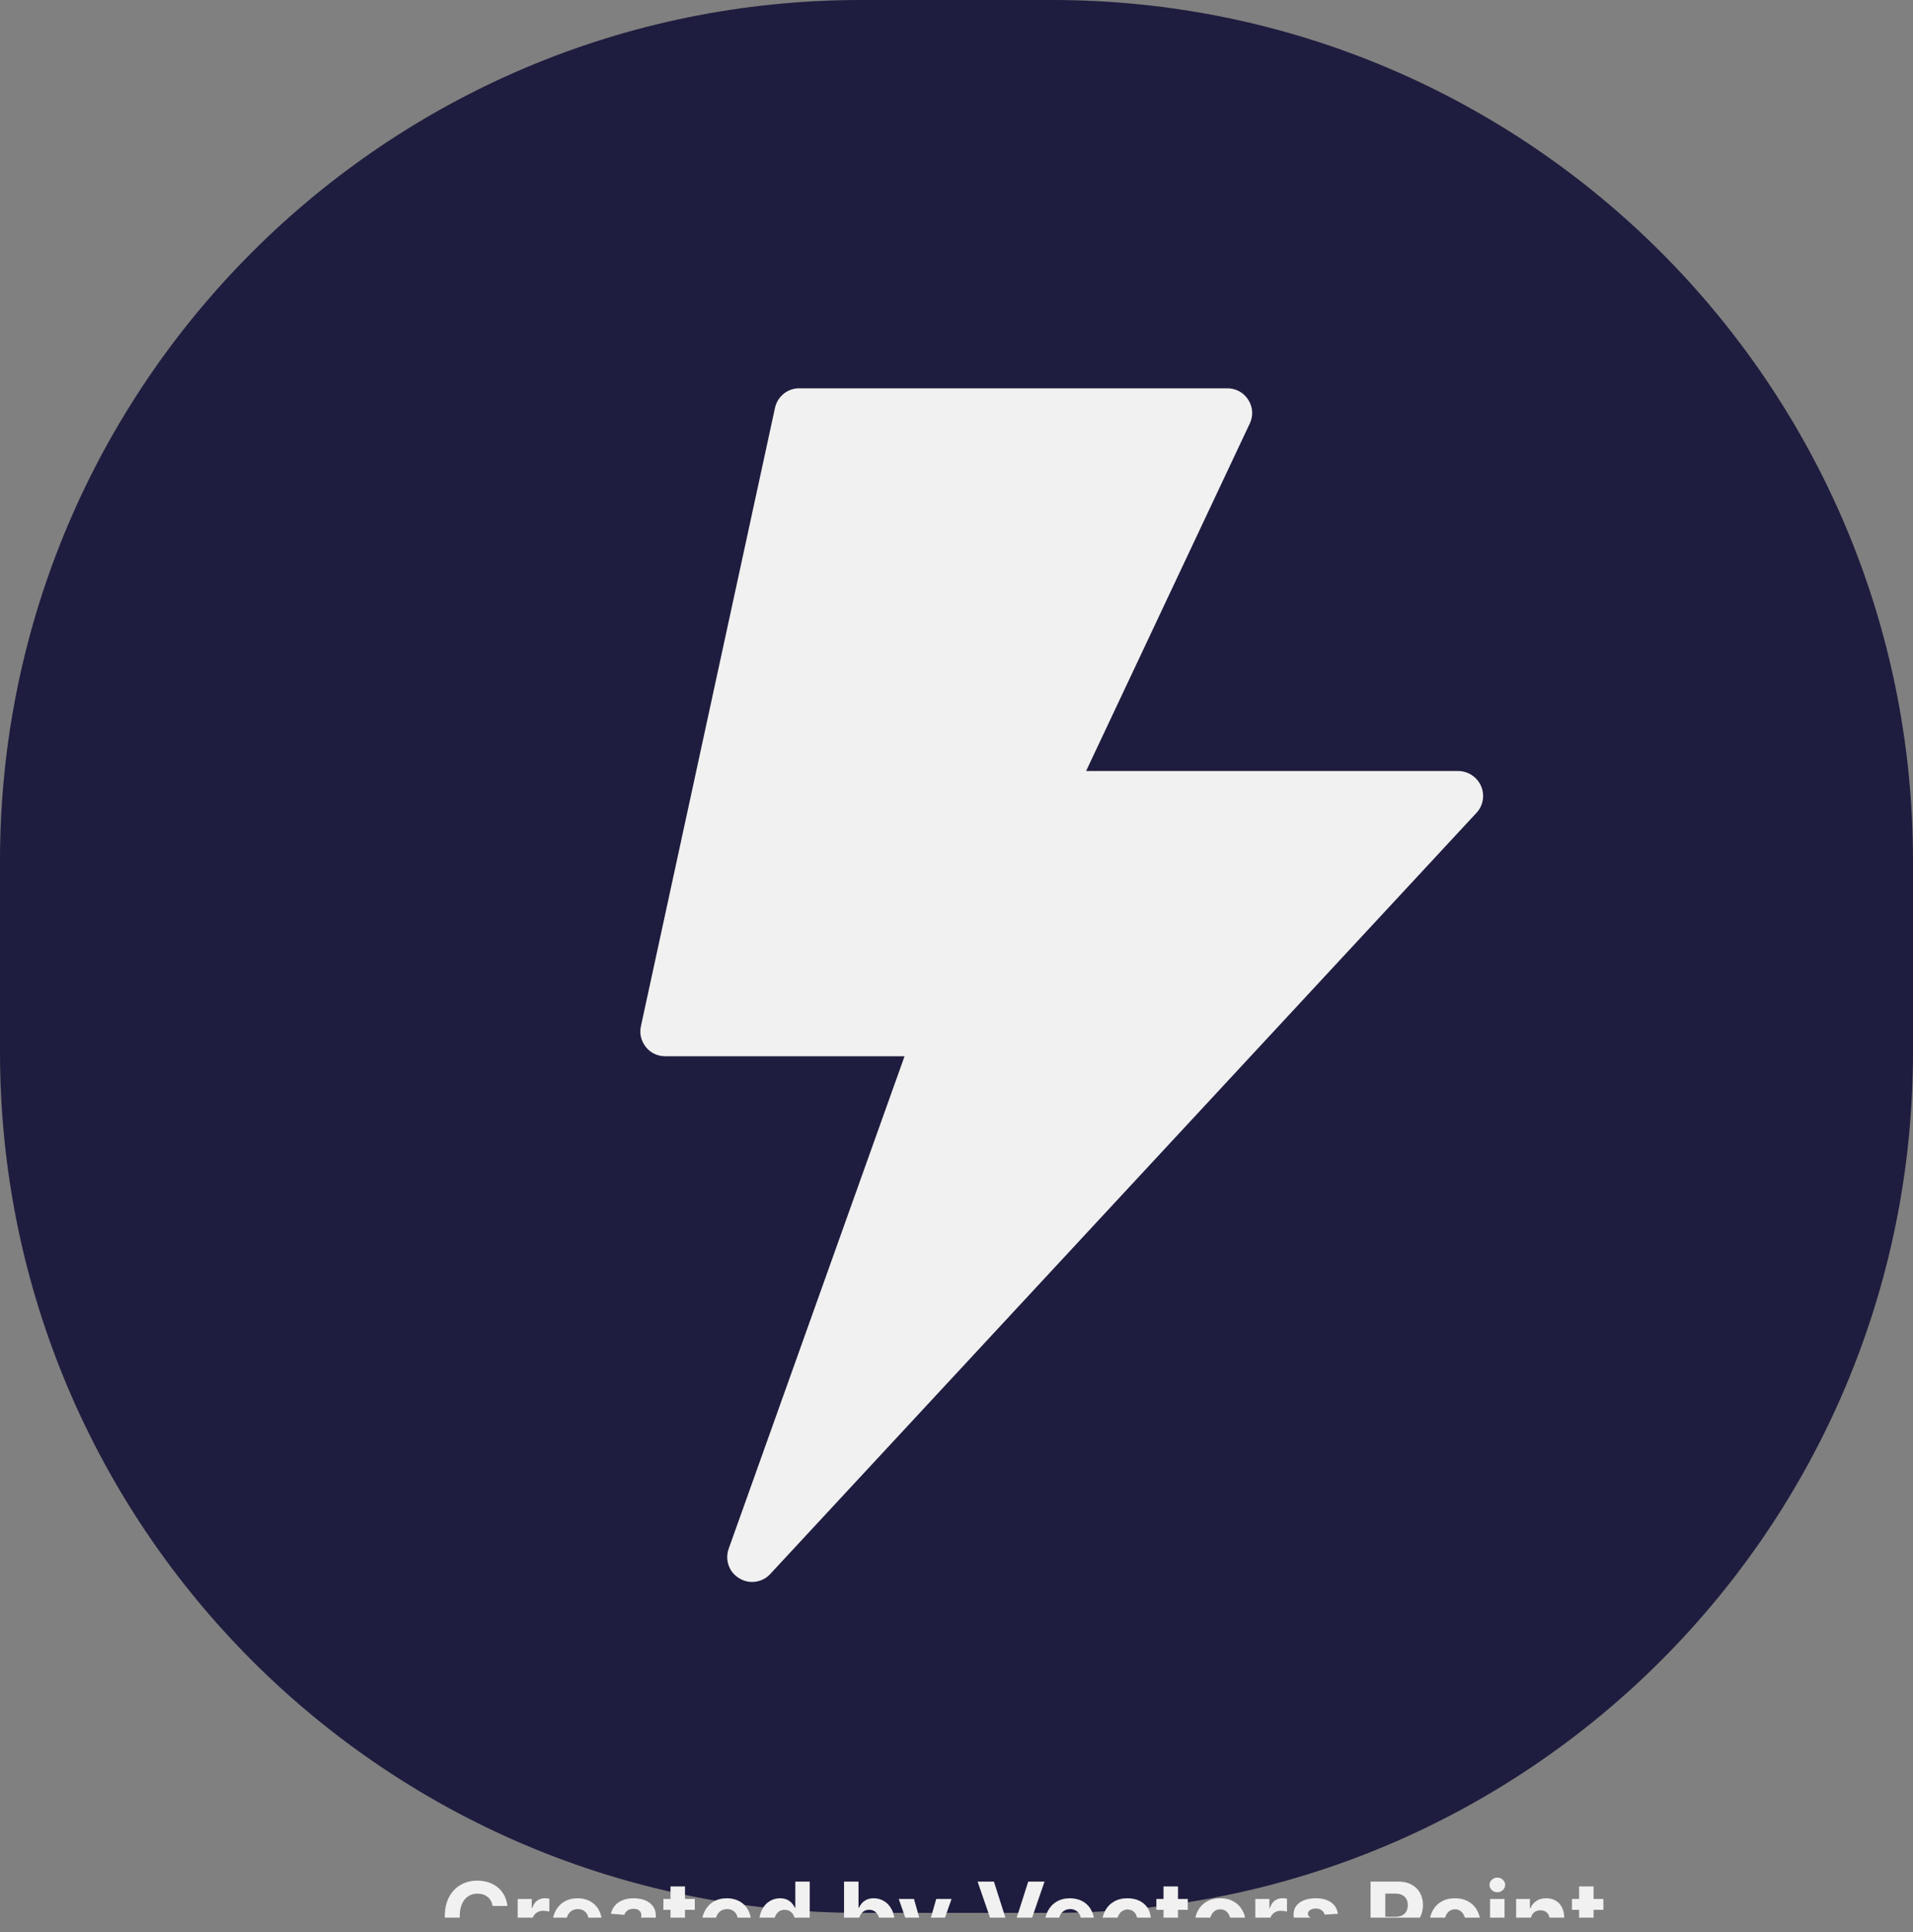
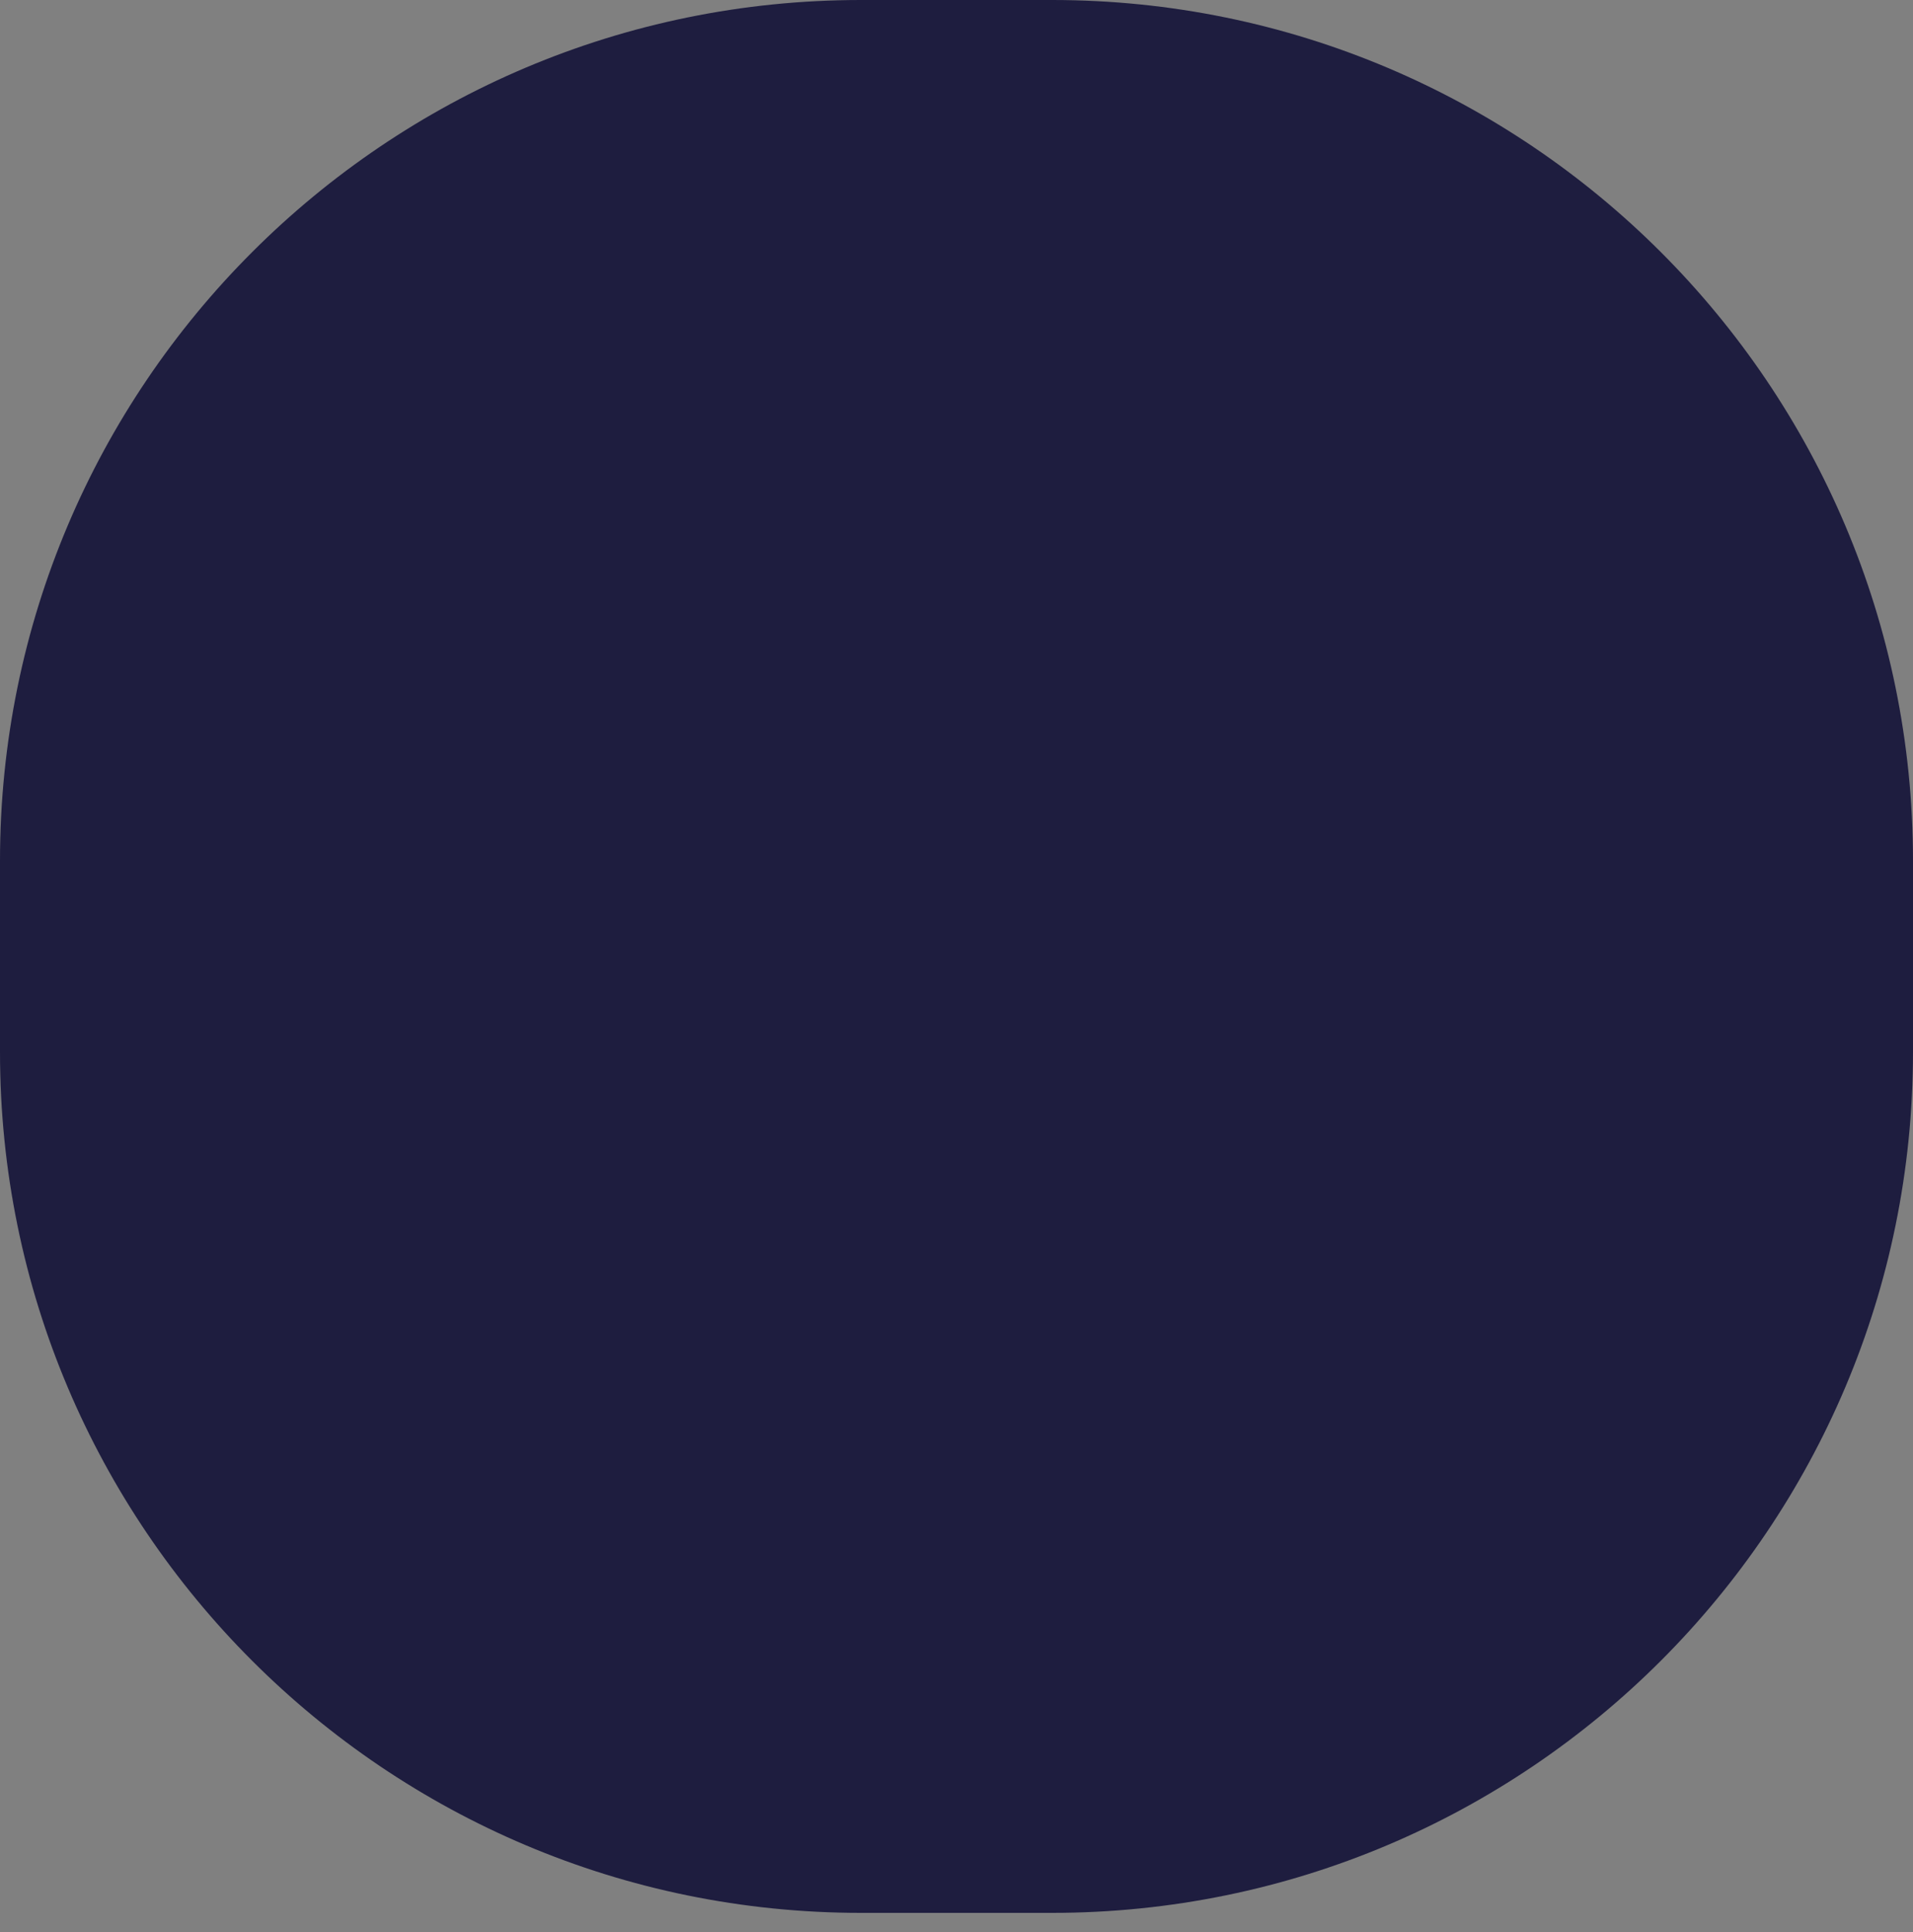
<svg xmlns="http://www.w3.org/2000/svg" width="100" height="101" viewBox="0 0 100 101" fill="none">
  <rect x="0" y="0" width="100" height="101" fill="#808080" stroke="none" />
  <path d="M0 55C0 79.853 20.147 100 45 100H55C79.853 100 100 79.853 100 55V45C100 20.147 79.853 0 55 0H45C20.147 0 0 20.147 0 45L0 55Z" fill="#1E1D3F" />
  <g clip-path="url(#clip0_4_649)">
-     <path d="M77.184 42.491L40.264 82.284C40.017 82.557 39.666 82.7 39.315 82.7C39.081 82.7 38.847 82.635 38.639 82.505C38.106 82.193 37.885 81.543 38.093 80.958L47.284 55.218H34.778C34.375 55.218 34.011 55.049 33.764 54.737C33.517 54.425 33.413 54.035 33.504 53.645L40.511 21.327C40.641 20.729 41.161 20.3 41.772 20.3H64.158C64.6 20.3 65.016 20.521 65.25 20.898C65.497 21.275 65.523 21.743 65.328 22.146L56.774 40.307H76.222C76.742 40.307 77.21 40.619 77.418 41.087C77.626 41.555 77.535 42.114 77.184 42.491Z" fill="#F1F1F1" />
-     <path d="M26.524 99.637H25.747C25.733 99.536 25.704 99.447 25.66 99.369C25.616 99.289 25.56 99.222 25.491 99.166C25.422 99.111 25.343 99.068 25.253 99.038C25.164 99.009 25.068 98.994 24.964 98.994C24.776 98.994 24.612 99.041 24.472 99.134C24.332 99.227 24.224 99.362 24.147 99.539C24.07 99.715 24.032 99.93 24.032 100.182C24.032 100.441 24.07 100.659 24.147 100.835C24.225 101.012 24.334 101.145 24.474 101.235C24.613 101.325 24.775 101.37 24.959 101.37C25.061 101.37 25.157 101.356 25.244 101.329C25.333 101.302 25.412 101.262 25.48 101.21C25.549 101.157 25.606 101.092 25.651 101.016C25.697 100.941 25.729 100.854 25.747 100.757L26.524 100.761C26.504 100.928 26.454 101.089 26.374 101.244C26.294 101.397 26.187 101.535 26.052 101.657C25.918 101.778 25.759 101.874 25.573 101.945C25.388 102.015 25.179 102.05 24.946 102.05C24.622 102.05 24.332 101.976 24.076 101.83C23.822 101.683 23.62 101.47 23.472 101.192C23.326 100.914 23.252 100.577 23.252 100.182C23.252 99.785 23.327 99.448 23.476 99.17C23.625 98.892 23.827 98.68 24.083 98.534C24.339 98.387 24.626 98.314 24.946 98.314C25.157 98.314 25.352 98.344 25.532 98.403C25.713 98.462 25.873 98.548 26.013 98.662C26.153 98.774 26.267 98.912 26.354 99.076C26.443 99.239 26.5 99.426 26.524 99.637ZM27.062 102V99.273H27.795V99.749H27.823C27.873 99.579 27.956 99.451 28.074 99.365C28.191 99.278 28.326 99.234 28.479 99.234C28.516 99.234 28.557 99.236 28.601 99.241C28.645 99.246 28.683 99.252 28.716 99.26V99.931C28.681 99.921 28.632 99.911 28.569 99.903C28.506 99.895 28.449 99.891 28.397 99.891C28.286 99.891 28.186 99.915 28.099 99.963C28.012 100.011 27.944 100.077 27.893 100.162C27.843 100.248 27.818 100.346 27.818 100.457V102H27.062ZM30.224 102.053C29.943 102.053 29.701 101.996 29.499 101.883C29.298 101.768 29.143 101.606 29.034 101.396C28.925 101.186 28.87 100.936 28.87 100.649C28.87 100.368 28.925 100.122 29.034 99.91C29.143 99.698 29.296 99.533 29.494 99.415C29.693 99.296 29.926 99.237 30.193 99.237C30.373 99.237 30.541 99.266 30.696 99.324C30.852 99.381 30.988 99.467 31.104 99.582C31.221 99.697 31.312 99.841 31.378 100.015C31.443 100.188 31.475 100.39 31.475 100.622V100.83H29.172V100.361H30.763C30.763 100.252 30.74 100.156 30.692 100.072C30.645 99.988 30.579 99.922 30.495 99.875C30.412 99.826 30.316 99.802 30.206 99.802C30.091 99.802 29.989 99.829 29.9 99.882C29.813 99.934 29.744 100.004 29.694 100.093C29.645 100.181 29.619 100.278 29.618 100.386V100.832C29.618 100.967 29.643 101.083 29.693 101.181C29.744 101.28 29.815 101.355 29.907 101.409C30 101.462 30.109 101.489 30.236 101.489C30.32 101.489 30.397 101.477 30.467 101.453C30.537 101.429 30.596 101.394 30.646 101.347C30.696 101.299 30.734 101.241 30.76 101.173L31.459 101.219C31.424 101.387 31.351 101.534 31.241 101.659C31.132 101.783 30.991 101.88 30.818 101.95C30.647 102.019 30.448 102.053 30.224 102.053ZM32.746 102.051C32.572 102.051 32.417 102.021 32.281 101.961C32.145 101.899 32.038 101.809 31.958 101.689C31.88 101.569 31.841 101.418 31.841 101.238C31.841 101.087 31.869 100.96 31.924 100.857C31.98 100.754 32.056 100.671 32.152 100.608C32.248 100.545 32.356 100.498 32.478 100.466C32.602 100.434 32.731 100.411 32.865 100.398C33.024 100.382 33.152 100.366 33.249 100.352C33.346 100.337 33.416 100.314 33.46 100.285C33.504 100.255 33.526 100.211 33.526 100.153V100.143C33.526 100.03 33.49 99.943 33.419 99.882C33.35 99.82 33.25 99.789 33.121 99.789C32.985 99.789 32.877 99.82 32.796 99.88C32.716 99.939 32.663 100.014 32.636 100.104L31.937 100.047C31.972 99.881 32.042 99.738 32.146 99.617C32.251 99.495 32.385 99.402 32.549 99.337C32.715 99.27 32.907 99.237 33.125 99.237C33.276 99.237 33.421 99.255 33.56 99.29C33.699 99.326 33.823 99.381 33.931 99.456C34.04 99.53 34.126 99.626 34.188 99.743C34.251 99.859 34.282 99.998 34.282 100.161V102H33.565V101.622H33.544C33.5 101.707 33.441 101.782 33.368 101.847C33.295 101.911 33.206 101.962 33.103 101.998C33 102.034 32.882 102.051 32.746 102.051ZM32.963 101.529C33.074 101.529 33.173 101.508 33.258 101.464C33.343 101.419 33.41 101.358 33.459 101.283C33.507 101.207 33.531 101.121 33.531 101.025V100.736C33.508 100.751 33.475 100.765 33.434 100.778C33.393 100.79 33.348 100.801 33.297 100.812C33.246 100.822 33.195 100.83 33.144 100.839C33.093 100.846 33.047 100.852 33.006 100.858C32.917 100.871 32.84 100.892 32.773 100.92C32.707 100.949 32.655 100.987 32.619 101.036C32.582 101.083 32.564 101.142 32.564 101.213C32.564 101.316 32.601 101.395 32.675 101.45C32.751 101.503 32.847 101.529 32.963 101.529ZM36.32 99.273V99.841H34.678V99.273H36.32ZM35.05 98.619H35.807V101.162C35.807 101.232 35.817 101.286 35.839 101.325C35.86 101.363 35.89 101.39 35.928 101.405C35.967 101.421 36.011 101.428 36.062 101.428C36.098 101.428 36.133 101.425 36.169 101.419C36.205 101.412 36.232 101.407 36.251 101.403L36.37 101.966C36.332 101.978 36.278 101.992 36.21 102.007C36.141 102.024 36.058 102.034 35.959 102.037C35.777 102.044 35.617 102.02 35.48 101.964C35.344 101.909 35.238 101.822 35.162 101.705C35.086 101.588 35.049 101.44 35.05 101.261V98.619ZM38.026 102.053C37.746 102.053 37.504 101.996 37.302 101.883C37.1 101.768 36.946 101.606 36.837 101.396C36.728 101.186 36.673 100.936 36.673 100.649C36.673 100.368 36.728 100.122 36.837 99.91C36.946 99.698 37.099 99.533 37.296 99.415C37.495 99.296 37.728 99.237 37.996 99.237C38.176 99.237 38.343 99.266 38.498 99.324C38.655 99.381 38.791 99.467 38.907 99.582C39.024 99.697 39.115 99.841 39.18 100.015C39.245 100.188 39.278 100.39 39.278 100.622V100.83H36.975V100.361H38.566C38.566 100.252 38.542 100.156 38.495 100.072C38.448 99.988 38.382 99.922 38.298 99.875C38.215 99.826 38.118 99.802 38.008 99.802C37.894 99.802 37.792 99.829 37.703 99.882C37.615 99.934 37.547 100.004 37.497 100.093C37.447 100.181 37.422 100.278 37.421 100.386V100.832C37.421 100.967 37.446 101.083 37.495 101.181C37.546 101.28 37.618 101.355 37.71 101.409C37.803 101.462 37.912 101.489 38.039 101.489C38.123 101.489 38.2 101.477 38.269 101.453C38.339 101.429 38.399 101.394 38.449 101.347C38.498 101.299 38.536 101.241 38.562 101.173L39.262 101.219C39.227 101.387 39.154 101.534 39.044 101.659C38.935 101.783 38.794 101.88 38.621 101.95C38.449 102.019 38.251 102.053 38.026 102.053ZM40.776 102.044C40.569 102.044 40.382 101.991 40.214 101.885C40.047 101.777 39.914 101.619 39.816 101.411C39.719 101.201 39.67 100.944 39.67 100.64C39.67 100.327 39.721 100.068 39.821 99.86C39.922 99.652 40.056 99.496 40.223 99.394C40.391 99.289 40.575 99.237 40.775 99.237C40.928 99.237 41.055 99.263 41.157 99.315C41.26 99.366 41.342 99.43 41.405 99.507C41.469 99.583 41.517 99.657 41.551 99.731H41.574V98.364H42.328V102H41.583V101.563H41.551C41.515 101.639 41.465 101.714 41.4 101.789C41.336 101.862 41.252 101.923 41.149 101.972C41.048 102.02 40.923 102.044 40.776 102.044ZM41.016 101.442C41.138 101.442 41.241 101.409 41.325 101.343C41.41 101.276 41.475 101.181 41.52 101.061C41.567 100.94 41.59 100.799 41.59 100.636C41.59 100.474 41.567 100.333 41.522 100.214C41.477 100.094 41.412 100.002 41.327 99.937C41.242 99.872 41.138 99.839 41.016 99.839C40.892 99.839 40.787 99.873 40.702 99.94C40.617 100.008 40.552 100.101 40.508 100.221C40.465 100.34 40.443 100.479 40.443 100.636C40.443 100.795 40.465 100.935 40.508 101.057C40.553 101.178 40.618 101.273 40.702 101.341C40.787 101.409 40.892 101.442 41.016 101.442ZM44.122 102V98.364H44.878V99.731H44.901C44.934 99.657 44.982 99.583 45.045 99.507C45.109 99.43 45.192 99.366 45.294 99.315C45.397 99.263 45.524 99.237 45.677 99.237C45.876 99.237 46.059 99.289 46.227 99.394C46.396 99.496 46.53 99.652 46.631 99.86C46.731 100.068 46.782 100.327 46.782 100.64C46.782 100.944 46.732 101.201 46.634 101.411C46.537 101.619 46.404 101.777 46.236 101.885C46.069 101.991 45.883 102.044 45.675 102.044C45.529 102.044 45.404 102.02 45.301 101.972C45.199 101.923 45.115 101.862 45.05 101.789C44.985 101.714 44.935 101.639 44.901 101.563H44.867V102H44.122ZM44.862 100.636C44.862 100.799 44.885 100.94 44.93 101.061C44.975 101.181 45.04 101.276 45.125 101.343C45.21 101.409 45.314 101.442 45.436 101.442C45.559 101.442 45.663 101.409 45.748 101.341C45.833 101.273 45.898 101.178 45.942 101.057C45.987 100.935 46.009 100.795 46.009 100.636C46.009 100.479 45.987 100.34 45.943 100.221C45.9 100.101 45.835 100.008 45.75 99.94C45.665 99.873 45.56 99.839 45.436 99.839C45.312 99.839 45.208 99.872 45.123 99.937C45.039 100.002 44.975 100.094 44.93 100.214C44.885 100.333 44.862 100.474 44.862 100.636ZM47.665 103.023C47.569 103.023 47.48 103.015 47.395 103C47.313 102.985 47.244 102.967 47.19 102.945L47.36 102.38C47.449 102.407 47.529 102.422 47.6 102.424C47.672 102.427 47.734 102.41 47.786 102.375C47.839 102.339 47.883 102.279 47.916 102.194L47.96 102.078L46.982 99.273H47.777L48.342 101.276H48.37L48.94 99.273H49.741L48.681 102.295C48.63 102.442 48.561 102.569 48.473 102.678C48.387 102.788 48.277 102.873 48.145 102.932C48.012 102.993 47.852 103.023 47.665 103.023ZM51.956 98.364L52.835 101.126H52.869L53.75 98.364H54.602L53.349 102H52.358L51.102 98.364H51.956ZM55.961 102.053C55.68 102.053 55.439 101.996 55.236 101.883C55.035 101.768 54.88 101.606 54.771 101.396C54.662 101.186 54.608 100.936 54.608 100.649C54.608 100.368 54.662 100.122 54.771 99.91C54.88 99.698 55.033 99.533 55.231 99.415C55.43 99.296 55.663 99.237 55.931 99.237C56.111 99.237 56.278 99.266 56.433 99.324C56.589 99.381 56.725 99.467 56.841 99.582C56.959 99.697 57.05 99.841 57.115 100.015C57.18 100.188 57.212 100.39 57.212 100.622V100.83H54.91V100.361H56.501C56.501 100.252 56.477 100.156 56.429 100.072C56.382 99.988 56.316 99.922 56.232 99.875C56.15 99.826 56.053 99.802 55.943 99.802C55.828 99.802 55.726 99.829 55.638 99.882C55.55 99.934 55.481 100.004 55.432 100.093C55.382 100.181 55.356 100.278 55.355 100.386V100.832C55.355 100.967 55.38 101.083 55.43 101.181C55.481 101.28 55.552 101.355 55.645 101.409C55.737 101.462 55.846 101.489 55.973 101.489C56.057 101.489 56.134 101.477 56.204 101.453C56.274 101.429 56.334 101.394 56.383 101.347C56.433 101.299 56.471 101.241 56.497 101.173L57.197 101.219C57.161 101.387 57.088 101.534 56.978 101.659C56.869 101.783 56.728 101.88 56.556 101.95C56.384 102.019 56.186 102.053 55.961 102.053ZM58.938 102.053C58.659 102.053 58.419 101.994 58.218 101.876C58.017 101.756 57.864 101.59 57.756 101.379C57.649 101.167 57.596 100.923 57.596 100.647C57.596 100.368 57.65 100.123 57.758 99.912C57.867 99.7 58.021 99.535 58.221 99.416C58.421 99.297 58.659 99.237 58.935 99.237C59.173 99.237 59.381 99.28 59.56 99.367C59.739 99.453 59.88 99.575 59.984 99.731C60.088 99.887 60.146 100.071 60.156 100.281H59.443C59.422 100.145 59.369 100.036 59.283 99.953C59.198 99.869 59.086 99.827 58.947 99.827C58.83 99.827 58.728 99.859 58.64 99.923C58.554 99.985 58.486 100.077 58.438 100.198C58.389 100.319 58.365 100.465 58.365 100.636C58.365 100.81 58.389 100.958 58.436 101.08C58.484 101.202 58.553 101.295 58.64 101.359C58.728 101.423 58.83 101.455 58.947 101.455C59.034 101.455 59.111 101.437 59.18 101.402C59.25 101.366 59.307 101.315 59.352 101.247C59.398 101.179 59.428 101.096 59.443 101H60.156C60.145 101.209 60.088 101.392 59.986 101.551C59.885 101.708 59.746 101.831 59.569 101.92C59.391 102.009 59.181 102.053 58.938 102.053ZM62.091 99.273V99.841H60.449V99.273H62.091ZM60.822 98.619H61.578V101.162C61.578 101.232 61.589 101.286 61.61 101.325C61.632 101.363 61.661 101.39 61.699 101.405C61.738 101.421 61.783 101.428 61.834 101.428C61.869 101.428 61.905 101.425 61.94 101.419C61.976 101.412 62.003 101.407 62.022 101.403L62.141 101.966C62.103 101.978 62.05 101.992 61.981 102.007C61.913 102.024 61.829 102.034 61.731 102.037C61.549 102.044 61.389 102.02 61.252 101.964C61.115 101.909 61.009 101.822 60.934 101.705C60.858 101.588 60.821 101.44 60.822 101.261V98.619ZM63.787 102.053C63.511 102.053 63.273 101.995 63.072 101.877C62.871 101.759 62.717 101.595 62.608 101.384C62.499 101.172 62.445 100.926 62.445 100.647C62.445 100.365 62.499 100.119 62.608 99.908C62.717 99.697 62.871 99.532 63.072 99.415C63.273 99.296 63.511 99.237 63.787 99.237C64.063 99.237 64.301 99.296 64.501 99.415C64.702 99.532 64.857 99.697 64.966 99.908C65.075 100.119 65.129 100.365 65.129 100.647C65.129 100.926 65.075 101.172 64.966 101.384C64.857 101.595 64.702 101.759 64.501 101.877C64.301 101.995 64.063 102.053 63.787 102.053ZM63.791 101.467C63.916 101.467 64.021 101.432 64.105 101.361C64.189 101.289 64.252 101.19 64.295 101.066C64.339 100.942 64.361 100.8 64.361 100.642C64.361 100.483 64.339 100.342 64.295 100.217C64.252 100.093 64.189 99.995 64.105 99.923C64.021 99.85 63.916 99.814 63.791 99.814C63.664 99.814 63.557 99.85 63.471 99.923C63.386 99.995 63.321 100.093 63.277 100.217C63.235 100.342 63.214 100.483 63.214 100.642C63.214 100.8 63.235 100.942 63.277 101.066C63.321 101.19 63.386 101.289 63.471 101.361C63.557 101.432 63.664 101.467 63.791 101.467ZM65.621 102V99.273H66.355V99.749H66.383C66.433 99.579 66.516 99.451 66.633 99.365C66.75 99.278 66.885 99.234 67.038 99.234C67.076 99.234 67.117 99.236 67.161 99.241C67.204 99.246 67.243 99.252 67.276 99.26V99.931C67.24 99.921 67.191 99.911 67.129 99.903C67.066 99.895 67.008 99.891 66.956 99.891C66.845 99.891 66.746 99.915 66.658 99.963C66.572 100.011 66.503 100.077 66.452 100.162C66.402 100.248 66.378 100.346 66.378 100.457V102H65.621ZM69.936 100.05L69.244 100.093C69.232 100.034 69.207 99.981 69.167 99.933C69.128 99.885 69.077 99.846 69.013 99.818C68.95 99.788 68.875 99.773 68.787 99.773C68.67 99.773 68.571 99.798 68.491 99.848C68.41 99.897 68.37 99.962 68.37 100.043C68.37 100.108 68.396 100.163 68.448 100.208C68.5 100.253 68.59 100.29 68.716 100.317L69.21 100.416C69.475 100.471 69.673 100.558 69.803 100.679C69.933 100.8 69.998 100.958 69.998 101.155C69.998 101.334 69.946 101.49 69.84 101.625C69.736 101.76 69.593 101.866 69.411 101.941C69.23 102.016 69.021 102.053 68.784 102.053C68.423 102.053 68.135 101.978 67.921 101.828C67.708 101.676 67.583 101.47 67.546 101.21L68.29 101.171C68.313 101.281 68.367 101.365 68.454 101.423C68.54 101.48 68.651 101.508 68.786 101.508C68.918 101.508 69.025 101.483 69.105 101.432C69.187 101.38 69.228 101.313 69.23 101.231C69.228 101.163 69.199 101.106 69.143 101.062C69.086 101.018 68.998 100.983 68.88 100.96L68.407 100.865C68.141 100.812 67.943 100.72 67.813 100.588C67.684 100.457 67.619 100.29 67.619 100.086C67.619 99.911 67.666 99.76 67.761 99.633C67.857 99.507 67.991 99.409 68.164 99.34C68.338 99.272 68.542 99.237 68.775 99.237C69.12 99.237 69.391 99.31 69.588 99.456C69.787 99.601 69.903 99.799 69.936 100.05ZM71.646 102V98.364H73.081C73.357 98.364 73.592 98.416 73.786 98.522C73.98 98.626 74.128 98.771 74.23 98.957C74.333 99.141 74.384 99.354 74.384 99.596C74.384 99.837 74.332 100.05 74.228 100.235C74.124 100.42 73.973 100.564 73.775 100.667C73.579 100.77 73.341 100.821 73.061 100.821H72.147V100.205H72.937C73.085 100.205 73.207 100.179 73.303 100.129C73.4 100.076 73.472 100.005 73.519 99.914C73.568 99.821 73.592 99.715 73.592 99.596C73.592 99.475 73.568 99.37 73.519 99.28C73.472 99.189 73.4 99.118 73.303 99.069C73.206 99.018 73.083 98.992 72.933 98.992H72.415V102H71.646ZM76.058 102.053C75.782 102.053 75.543 101.995 75.342 101.877C75.142 101.759 74.987 101.595 74.879 101.384C74.77 101.172 74.715 100.926 74.715 100.647C74.715 100.365 74.77 100.119 74.879 99.908C74.987 99.697 75.142 99.532 75.342 99.415C75.543 99.296 75.782 99.237 76.058 99.237C76.333 99.237 76.571 99.296 76.771 99.415C76.972 99.532 77.128 99.697 77.237 99.908C77.345 100.119 77.4 100.365 77.4 100.647C77.4 100.926 77.345 101.172 77.237 101.384C77.128 101.595 76.972 101.759 76.771 101.877C76.571 101.995 76.333 102.053 76.058 102.053ZM76.061 101.467C76.187 101.467 76.291 101.432 76.375 101.361C76.459 101.289 76.523 101.19 76.565 101.066C76.609 100.942 76.631 100.8 76.631 100.642C76.631 100.483 76.609 100.342 76.565 100.217C76.523 100.093 76.459 99.995 76.375 99.923C76.291 99.85 76.187 99.814 76.061 99.814C75.934 99.814 75.828 99.85 75.742 99.923C75.656 99.995 75.592 100.093 75.548 100.217C75.505 100.342 75.484 100.483 75.484 100.642C75.484 100.8 75.505 100.942 75.548 101.066C75.592 101.19 75.656 101.289 75.742 101.361C75.828 101.432 75.934 101.467 76.061 101.467ZM77.892 102V99.273H78.648V102H77.892ZM78.272 98.921C78.159 98.921 78.063 98.884 77.982 98.809C77.903 98.734 77.863 98.643 77.863 98.538C77.863 98.433 77.903 98.344 77.982 98.269C78.063 98.194 78.159 98.156 78.272 98.156C78.384 98.156 78.48 98.194 78.559 98.269C78.64 98.344 78.68 98.433 78.68 98.538C78.68 98.643 78.64 98.734 78.559 98.809C78.48 98.884 78.384 98.921 78.272 98.921ZM80.01 100.423V102H79.254V99.273H79.975V99.754H80.007C80.067 99.595 80.168 99.47 80.311 99.377C80.453 99.284 80.625 99.237 80.827 99.237C81.016 99.237 81.182 99.279 81.323 99.362C81.463 99.444 81.573 99.563 81.651 99.717C81.729 99.869 81.768 100.052 81.768 100.263V102H81.012V100.398C81.013 100.232 80.97 100.101 80.884 100.008C80.798 99.913 80.679 99.866 80.527 99.866C80.425 99.866 80.335 99.888 80.257 99.931C80.18 99.975 80.12 100.039 80.076 100.123C80.034 100.206 80.012 100.306 80.01 100.423ZM83.815 99.273V99.841H82.173V99.273H83.815ZM82.546 98.619H83.302V101.162C83.302 101.232 83.312 101.286 83.334 101.325C83.355 101.363 83.385 101.39 83.423 101.405C83.462 101.421 83.507 101.428 83.558 101.428C83.593 101.428 83.629 101.425 83.664 101.419C83.7 101.412 83.727 101.407 83.746 101.403L83.865 101.966C83.827 101.978 83.774 101.992 83.705 102.007C83.636 102.024 83.553 102.034 83.454 102.037C83.272 102.044 83.112 102.02 82.975 101.964C82.839 101.909 82.733 101.822 82.657 101.705C82.582 101.588 82.544 101.44 82.546 101.261V98.619Z" fill="#F1F1F1" />
-   </g>
+     </g>
  <defs>
    <clipPath id="clip0_4_649">
      <rect width="65" height="81.25" fill="white" transform="translate(23 19)" />
    </clipPath>
  </defs>
</svg>